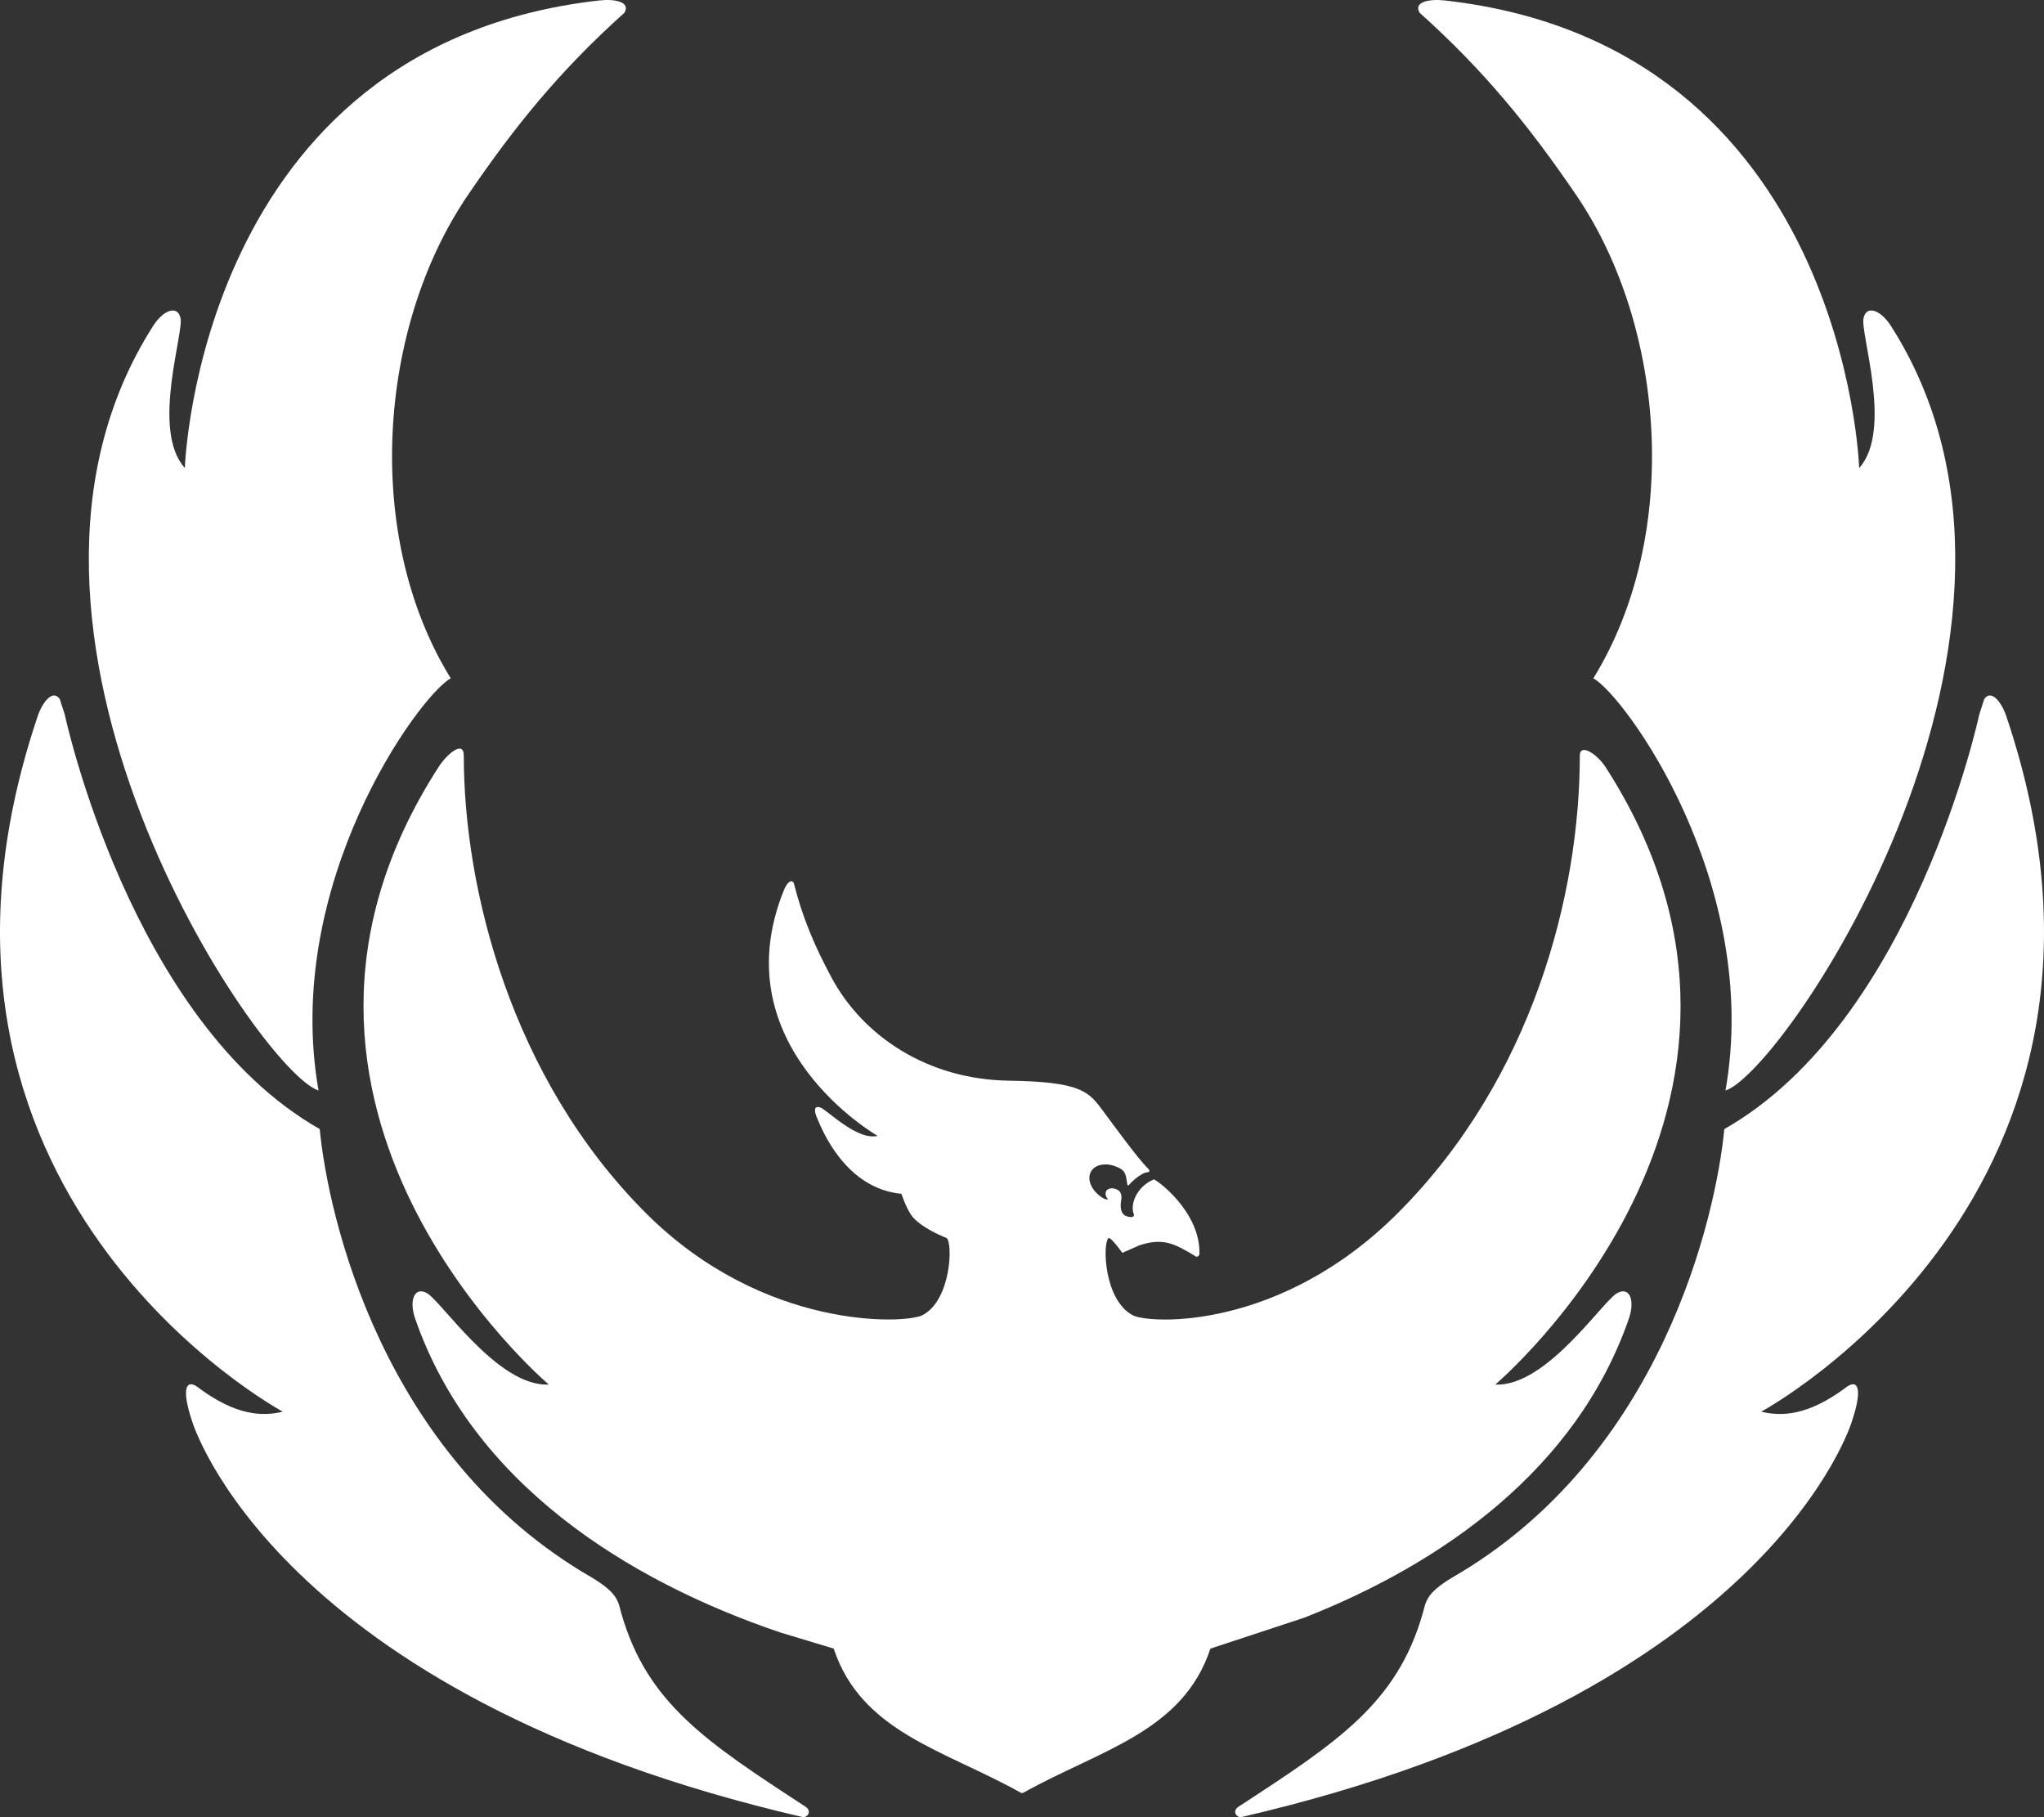
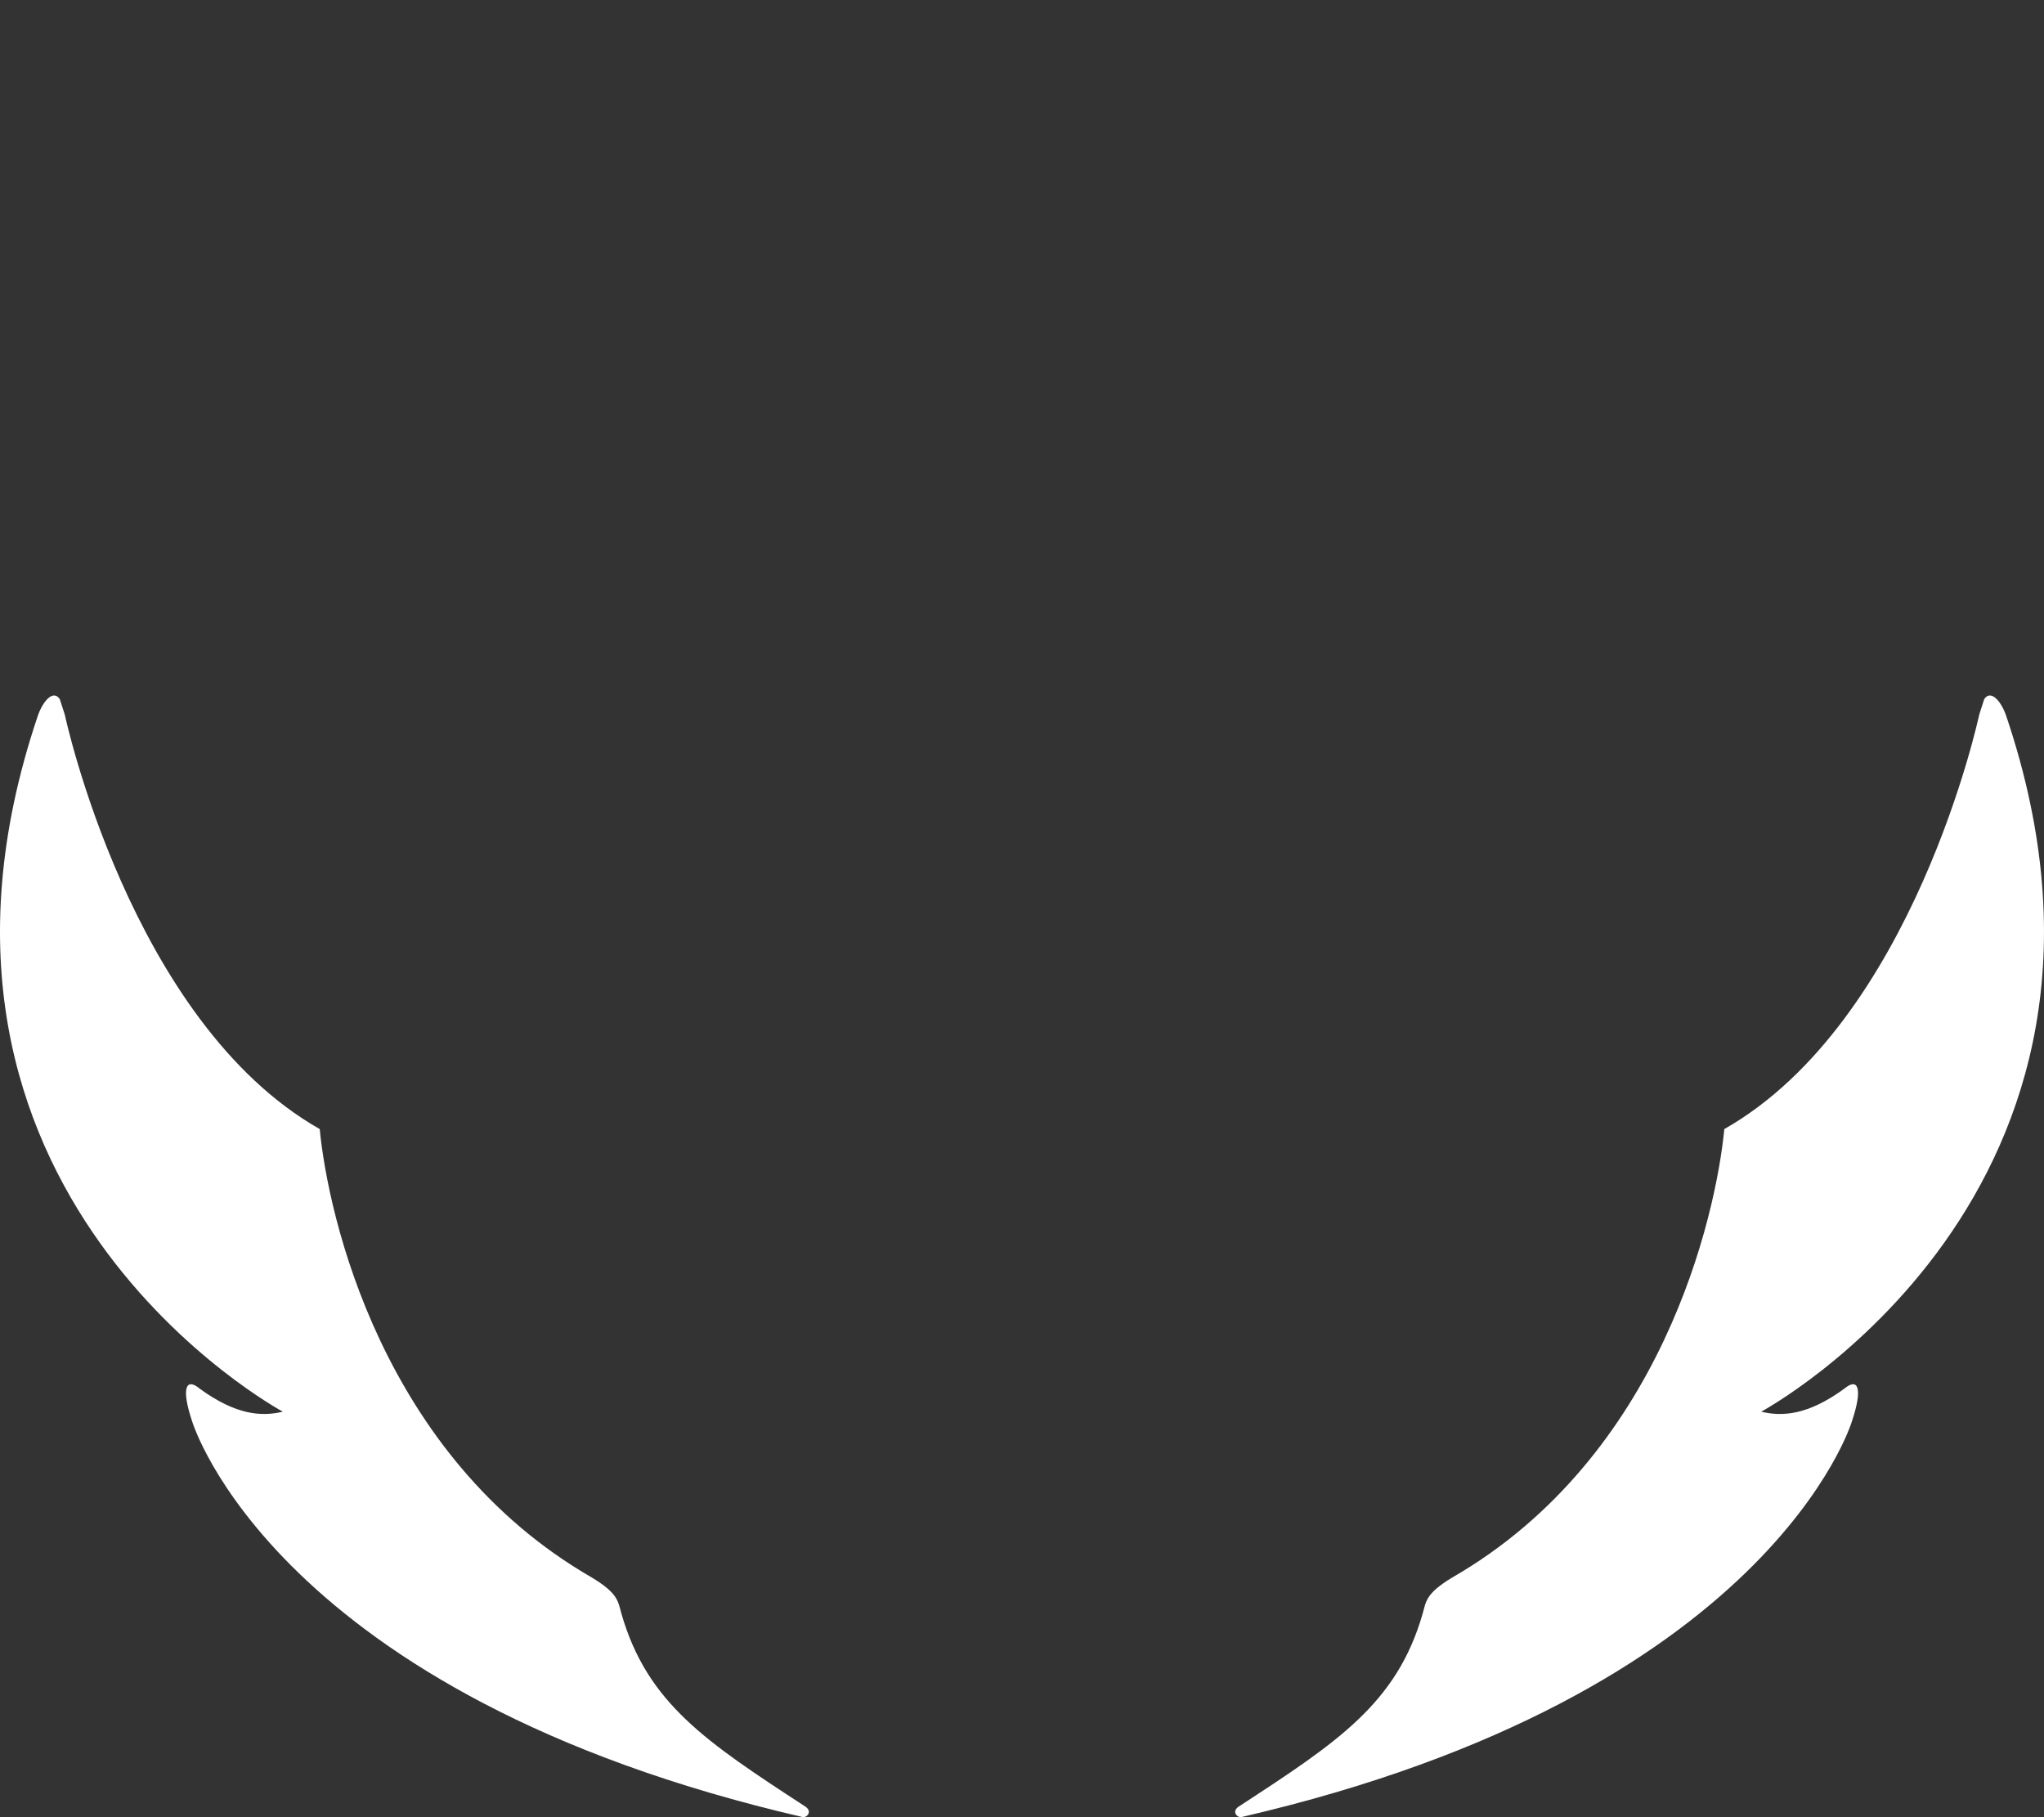
<svg xmlns="http://www.w3.org/2000/svg" version="1.2" baseProfile="tiny" id="Layer_1" x="0px" y="0px" width="175.997px" height="156.443px" viewBox="0 0 175.997 156.443" xml:space="preserve">
  <rect x="0" y="0" width="175.997" height="156.443" fill="#333333" stroke="none" />
  <g>
-     <path fill="#FFFFFF" d="M15.917,40.29c0,0,1.137-36.377,35.697-40.252c1.41-0.154,2.697,0.158,2.15,1.062   c-5.516,4.944-9.447,9.764-13.496,15.725c-7.715,11.342-9.035,29.288-1.457,41.571C36.1,59.882,24.297,76.103,27.428,93.882   c-5.09-1.623-30.957-39.771-14.211-65.872c0.924-1.405,2.082-1.69,2.311-0.668C15.92,28.458,12.952,37.028,15.917,40.29" />
    <path fill="#FFFFFF" d="M69.157,156.442c0.33,0.026,0.822-0.498,0.17-0.924c-8.502-5.545-13.604-8.879-15.824-16.615   c-0.293-1.021-0.242-1.703-2.535-3.088c-18.111-10.429-22.723-31.182-23.439-38.614c-16.321-9.266-21.95-35.678-21.95-35.678   c-0.146-0.443-0.289-0.89-0.434-1.34c-0.592-0.871-1.488,0.25-1.896,1.461c-13.857,41.1,21.104,59.887,21.104,59.887   c-1.812,0.438-4.027,0.305-7.16-1.984c-1.189-0.993-1.604-0.022-0.65,2.812C16.542,122.357,23.555,145.907,69.157,156.442" />
-     <path fill="#FFFFFF" d="M160.083,40.29c0,0-1.135-36.377-35.69-40.252c-1.416-0.154-2.697,0.158-2.156,1.062   c5.519,4.944,9.447,9.764,13.502,15.725c7.709,11.342,9.029,29.288,1.455,41.571c2.709,1.485,14.511,17.707,11.379,35.485   c5.089-1.623,30.957-39.771,14.212-65.872c-0.927-1.405-2.087-1.69-2.312-0.668C160.079,28.458,163.043,37.028,160.083,40.29" />
    <path fill="#FFFFFF" d="M106.848,156.442c-0.336,0.026-0.824-0.498-0.174-0.924c8.504-5.545,13.609-8.879,15.826-16.615   c0.295-1.021,0.242-1.703,2.533-3.088c18.108-10.429,22.719-31.182,23.438-38.614c16.322-9.266,21.949-35.678,21.949-35.678   c0.143-0.443,0.289-0.89,0.432-1.34c0.594-0.871,1.488,0.25,1.895,1.461c13.861,41.1-21.1,59.887-21.1,59.887   c1.814,0.438,4.029,0.305,7.162-1.984c1.188-0.993,1.602-0.022,0.65,2.812C159.459,122.357,152.446,145.907,106.848,156.442" />
-     <path fill="#FFFFFF" d="M39.934,65.041c0,11.455,4.053,27.769,15.678,39.394c10.152,10.151,22.385,9.532,23.807,8.795   c2.492-1.293,2.631-6.215,2.092-6.646c0,0-1.975-0.744-2.891-1.778c-0.555-0.632-1.002-2.029-1.002-2.029   c-4.912-0.473-6.891-5.685-7.24-6.469c-0.35-0.787-0.227-1.104,0.211-0.98c0.496,0.08,3.148,2.891,4.979,2.461   c0,0-13.543-7.736-8.053-21.195c0.223-0.549,0.602-0.959,0.832-0.577c0.764,3.02,1.797,5.43,3.236,8.116   c2.727,5.082,8.277,8.804,15.316,8.904c5.883,0.09,6.771,0.85,7.902,2.369c1.133,1.52,3.166,4.328,4.059,5.205   c0.168,0.164,0.162,0.311-0.145,0.322c-0.363,0.043-1.162,0.655-1.488,1.065c-0.102,0.131-0.168,0.023-0.186-0.188   c-0.066-0.408-0.088-0.912-0.517-1.168c-0.987-0.599-2.139-0.509-2.565,0.186c-0.424,0.688,0.031,1.734,1.024,2.322   c0.213,0.131,0.435,0.11,0.435,0.11c-0.217-0.231-0.291-0.52-0.164-0.729c0.17-0.275,0.631-0.307,1.024-0.07   c0.396,0.234,0.263,0.854,0.263,0.854l-0.008,0.059c-0.082,0.478-0.064,1.104,0.405,1.303c0.396,0.173,0.75,0.123,0.701-0.106   c-0.373-0.887,0.241-2.42,1.703-3.033c0.106-0.078,4.022,2.693,3.936,6.404c-0.002,0.151-0.211,0.369-0.401,0.17   c-1.836-1.107-2.783-1.551-4.775-0.9l-1.463,0.646c0,0-1.016-1.404-1.186-1.269c-0.539,0.431-0.4,5.353,2.092,6.646   c1.422,0.737,12.654,1.356,22.807-8.795c11.623-11.625,15.676-27.5,15.676-39.394c0-1.065,1.441-0.194,2.217,0.992   c18.824,29.207-9.492,53.156-9.492,53.156c4.48,0.225,9.441-7.506,10.578-7.912c0.959-0.473,1.467,0.606,0.931,2.215   c-4.484,12.959-16.007,21.063-27.941,25.763l-8.098,2.668c-2.382,7.191-9.533,8.732-16.055,12.38c-0.199,0.116-0.324,0-0.324,0   c-6.527-3.646-13.68-5.188-16.059-12.38l-4.621-1.396c-13.113-4.443-26.506-12.821-31.426-27.034   c-0.535-1.606-0.029-2.688,0.934-2.215c1.137,0.406,6.096,8.137,10.58,7.912c0,0-28.32-23.949-9.494-53.156   C38.53,64.845,39.934,63.724,39.934,65.041z" />
  </g>
</svg>